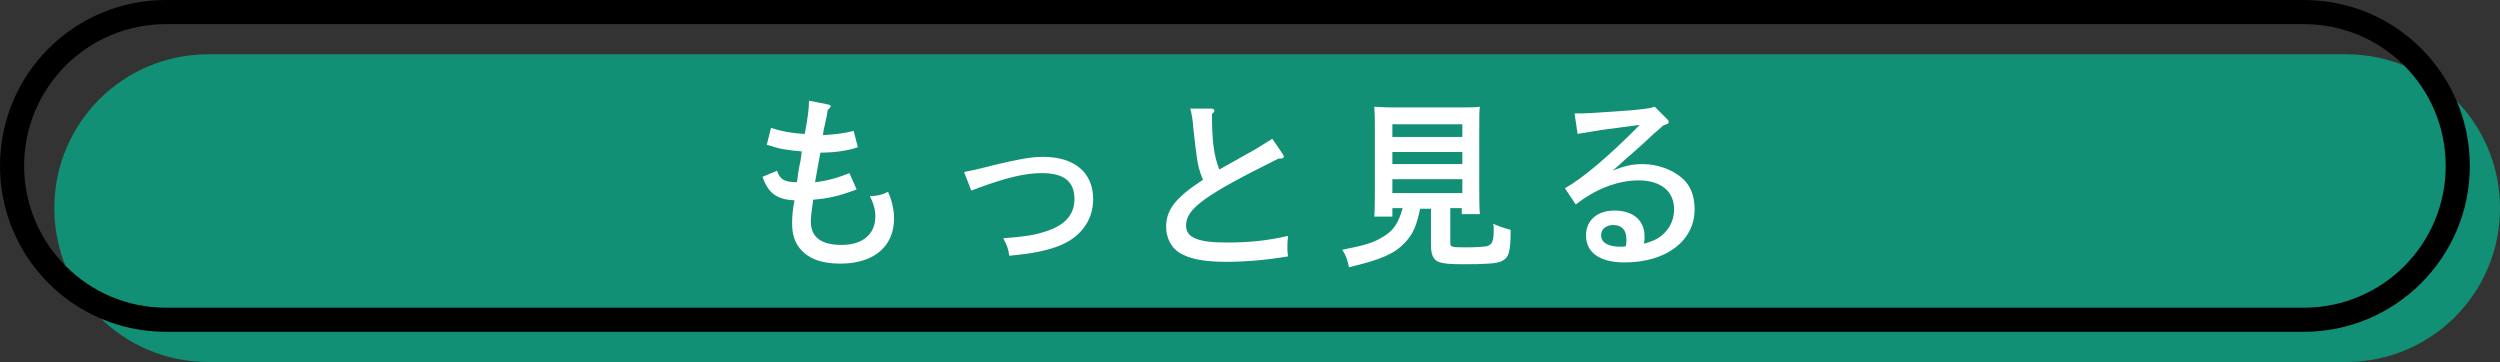
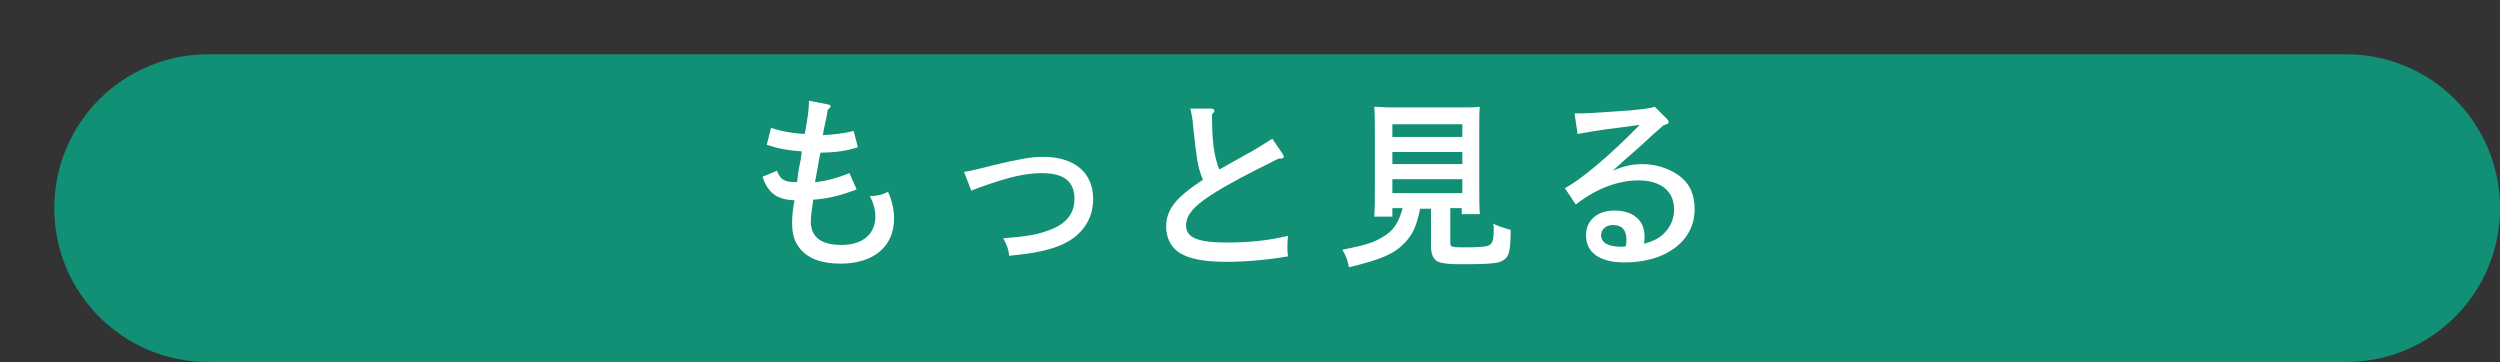
<svg xmlns="http://www.w3.org/2000/svg" version="1.1" id="レイヤー_1" x="0px" y="0px" viewBox="0 0 414.4 60" style="enable-background:new 0 0 414.4 60;" xml:space="preserve">
  <rect x="0" y="0" width="414.4" height="60" fill="#333333" stroke="none" />
  <style type="text/css"> .st0{fill:#119076;} .st1{fill:#FFFFFF;} </style>
  <g>
    <path class="st0" d="M388.9,60H34.5C20.4,60,9,48.6,9,34.5v0C9,20.4,20.4,9,34.5,9h354.4c14.1,0,25.5,11.4,25.5,25.5v0 C414.4,48.6,403,60,388.9,60z" />
-     <path d="M381.9,55H27.5C12.3,55,0,42.7,0,27.5C0,12.3,12.3,0,27.5,0h354.4c15.2,0,27.5,12.3,27.5,27.5C409.4,42.7,397,55,381.9,55z M27.5,4C14.5,4,4,14.5,4,27.5C4,40.4,14.5,51,27.5,51h354.4c13,0,23.5-10.5,23.5-23.5c0-13-10.5-23.5-23.5-23.5H27.5z" />
    <g>
      <path class="st1" d="M142,31.4c-2.9,1.1-4.7,1.5-7.2,1.7c-0.2,1.5-0.4,2.7-0.4,3.6c0,2.6,1.7,3.9,5.1,3.9c3.5,0,5.6-1.8,5.6-4.7 c0-1.1-0.3-2.2-0.9-3.4c1.2,0,2-0.2,3-0.7c0.6,1.3,1,2.9,1,4.4c0,4.7-3.4,7.5-8.9,7.5c-3.1,0-5.3-0.8-6.7-2.5 c-0.9-1.1-1.3-2.4-1.3-4.2c0-1,0.1-2.4,0.4-3.8c-2.9-0.1-4.4-1.2-5.3-3.9l2.4-1c0.5,1.5,1.3,1.9,3.3,1.9c0.1-0.4,0.1-0.8,0.2-1.5 c0.2-1.1,0.2-1.2,0.4-2.1c0.1-0.6,0.1-0.7,0.2-1.5c-2.4-0.2-3.7-0.4-5.8-1.1l0.7-2.8c2.2,0.7,3.8,0.9,5.6,1 c0.5-2.7,0.7-4.2,0.7-5.5l3.1,0.6c0.4,0.1,0.5,0.2,0.5,0.3s-0.2,0.4-0.5,0.6c-0.1,0.8-0.1,0.8-0.5,2.6c-0.1,0.4-0.2,0.8-0.3,1.6 c1.9-0.1,3.6-0.3,5.1-0.7l0.7,2.7c-1.7,0.6-3.9,0.9-6.2,0.9c-0.2,0.8-0.5,2.8-0.9,4.9c1.9-0.2,3.7-0.7,5.7-1.5L142,31.4z" />
      <path class="st1" d="M159.8,28.5c1.7-0.3,2-0.4,5.2-1.2c3.8-0.9,5.9-1.3,7.9-1.3c5.2,0,8.3,2.6,8.3,7c0,2.6-1.1,4.8-3.2,6.4 c-1.7,1.3-4.3,2.2-8.1,2.7c-0.7,0.1-0.9,0.1-2.6,0.3c-0.2-1.4-0.4-1.7-1-2.9c3.6-0.3,5.1-0.5,6.9-1.1c3.3-1,4.9-2.8,4.9-5.4 c0-2.9-1.7-4.3-5.4-4.3c-2.8,0-5.7,0.7-10.4,2.4c-0.2,0.1-0.3,0.1-1.3,0.5L159.8,28.5z" />
      <path class="st1" d="M212.6,25.5c0.1,0.2,0.2,0.3,0.2,0.5c0,0.2-0.2,0.3-0.9,0.3c-12.3,6.1-15.3,8.3-15.3,11.1c0,2,2,2.8,6.7,2.8 c3.7,0,6.8-0.3,10.2-1.1c-0.1,0.9-0.1,1.3-0.1,1.9c0,0.5,0,0.8,0.1,1.5c-2.9,0.5-6.6,0.9-10.2,0.9c-3.8,0-6.2-0.5-7.8-1.5 c-1.4-0.9-2.2-2.5-2.2-4.3c0-2.8,1.5-4.8,6.1-7.8c0-0.1-0.1-0.2-0.2-0.5c-0.7-1.9-0.8-2.7-1.4-8.1c-0.1-1.6-0.3-2.4-0.5-3.2l3.5,0 c0.3,0,0.5,0.2,0.5,0.3c0,0.2-0.1,0.4-0.4,0.6c0,4.5,0.3,6.8,1.2,9.2l5-2.8c0.6-0.3,1.9-1.1,3.8-2.3L212.6,25.5z" />
      <path class="st1" d="M240.4,34.6v5.6c0,0.8,0.2,0.8,2.9,0.8c1.1,0,2.9-0.1,3.2-0.2c0.9-0.3,1.1-0.8,1.1-3c0-0.2,0-0.4-0.1-0.7 c1.2,0.5,1.8,0.7,2.9,1c0,3.8-0.3,4.6-1.5,5.2c-0.8,0.4-2.8,0.5-6.4,0.5c-2.2,0-3-0.1-3.8-0.3c-1-0.3-1.5-1.1-1.5-2.8v-6.1h-1.8 c-0.6,2.9-1.2,4.2-2.5,5.6c-1.8,1.9-3.9,2.8-9.3,4.1c-0.2-1.1-0.5-2-1.1-2.9c3.5-0.7,5-1.1,6.5-2c2-1.1,2.8-2.4,3.5-4.9h-1.7v1.4 h-3c0.1-1.2,0.1-2.9,0.1-5.3v-8.1c0-1.8,0-3.8-0.1-4.8c0.8,0,1.5,0.1,2.5,0.1h12.5c1,0,1.8,0,2.5-0.1c-0.1,1-0.1,1-0.1,4.8v7.7 c0,2.4,0,4.1,0.1,5.3h-3v-1H240.4z M242.4,20.6h-11.6v2.1h11.6V20.6z M242.4,25.2h-11.6v2h11.6V25.2z M242.4,29.7h-11.6V32h11.6 V29.7z" />
      <path class="st1" d="M261,18.8c2.1,0,2.1,0,9.2-0.5c2-0.2,3.2-0.3,4.1-0.6l2,2c0.2,0.2,0.3,0.3,0.3,0.5c0,0.3-0.1,0.3-0.9,0.6 c-0.7,0.6-1.2,1.1-1.6,1.4c-1.6,1.5-1.6,1.5-3.4,3.1c-0.1,0.1-0.6,0.5-1.5,1.3c-0.4,0.4-0.4,0.4-1.9,1.7c1.9-0.8,3.3-1.1,5-1.1 c2.4,0,4.9,0.9,6.5,2.3c1.4,1.2,2.1,2.9,2.1,5.2c0,5.2-4.7,8.8-11.6,8.8c-4.1,0-6.4-1.6-6.4-4.5c0-2.5,1.9-4.1,4.7-4.1 c3.1,0,5,1.6,5,4.3c0,0.5,0,0.7-0.1,1.2c1.8-0.5,2.7-1,3.6-2c0.9-1,1.4-2.3,1.4-3.7c0-3-2.2-4.8-5.9-4.8c-3.4,0-7.1,1.4-10.4,4 l-1.8-2.7c2.9-1.6,7.4-5.4,12.4-10.5c-6.2,0.8-6.2,0.8-10.3,1.5L261,18.8z M269.6,39.7c0-1.6-0.8-2.4-2.2-2.4c-1.2,0-2,0.7-2,1.7 c0,1.2,1.1,1.9,3.3,1.9c0.2,0,0.5,0,0.8-0.1C269.6,40.3,269.6,40.1,269.6,39.7z" />
    </g>
  </g>
</svg>